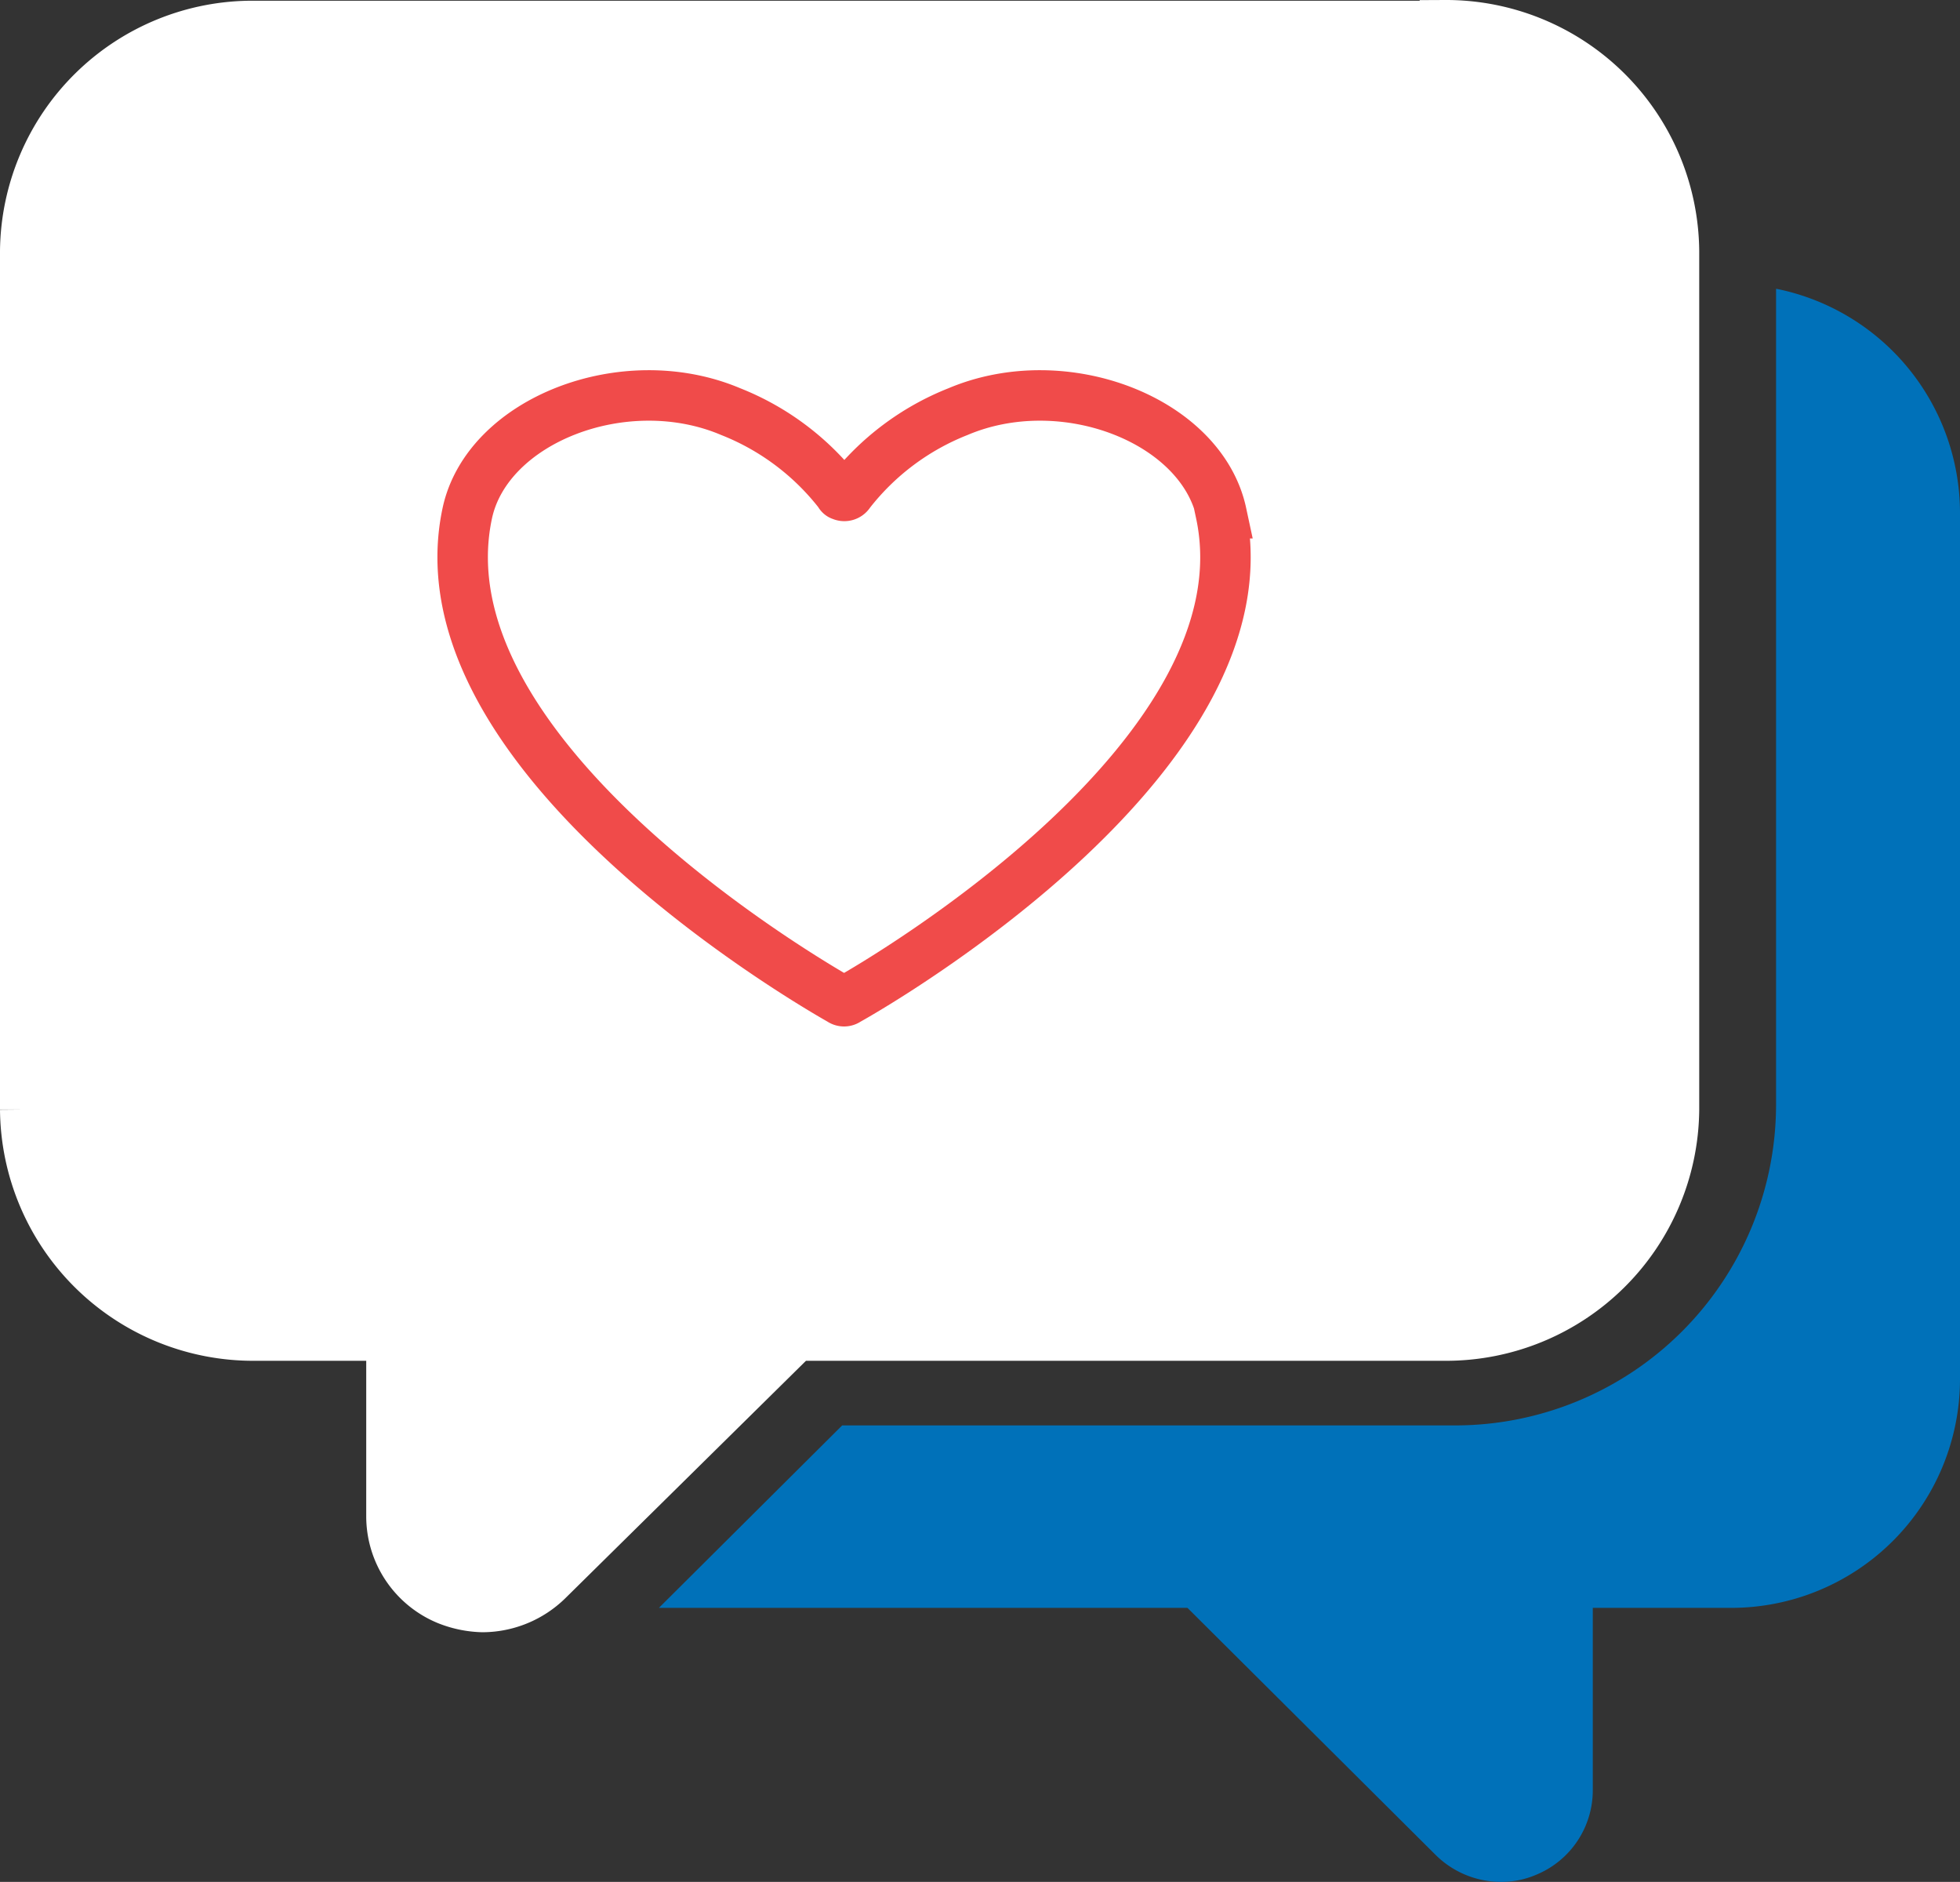
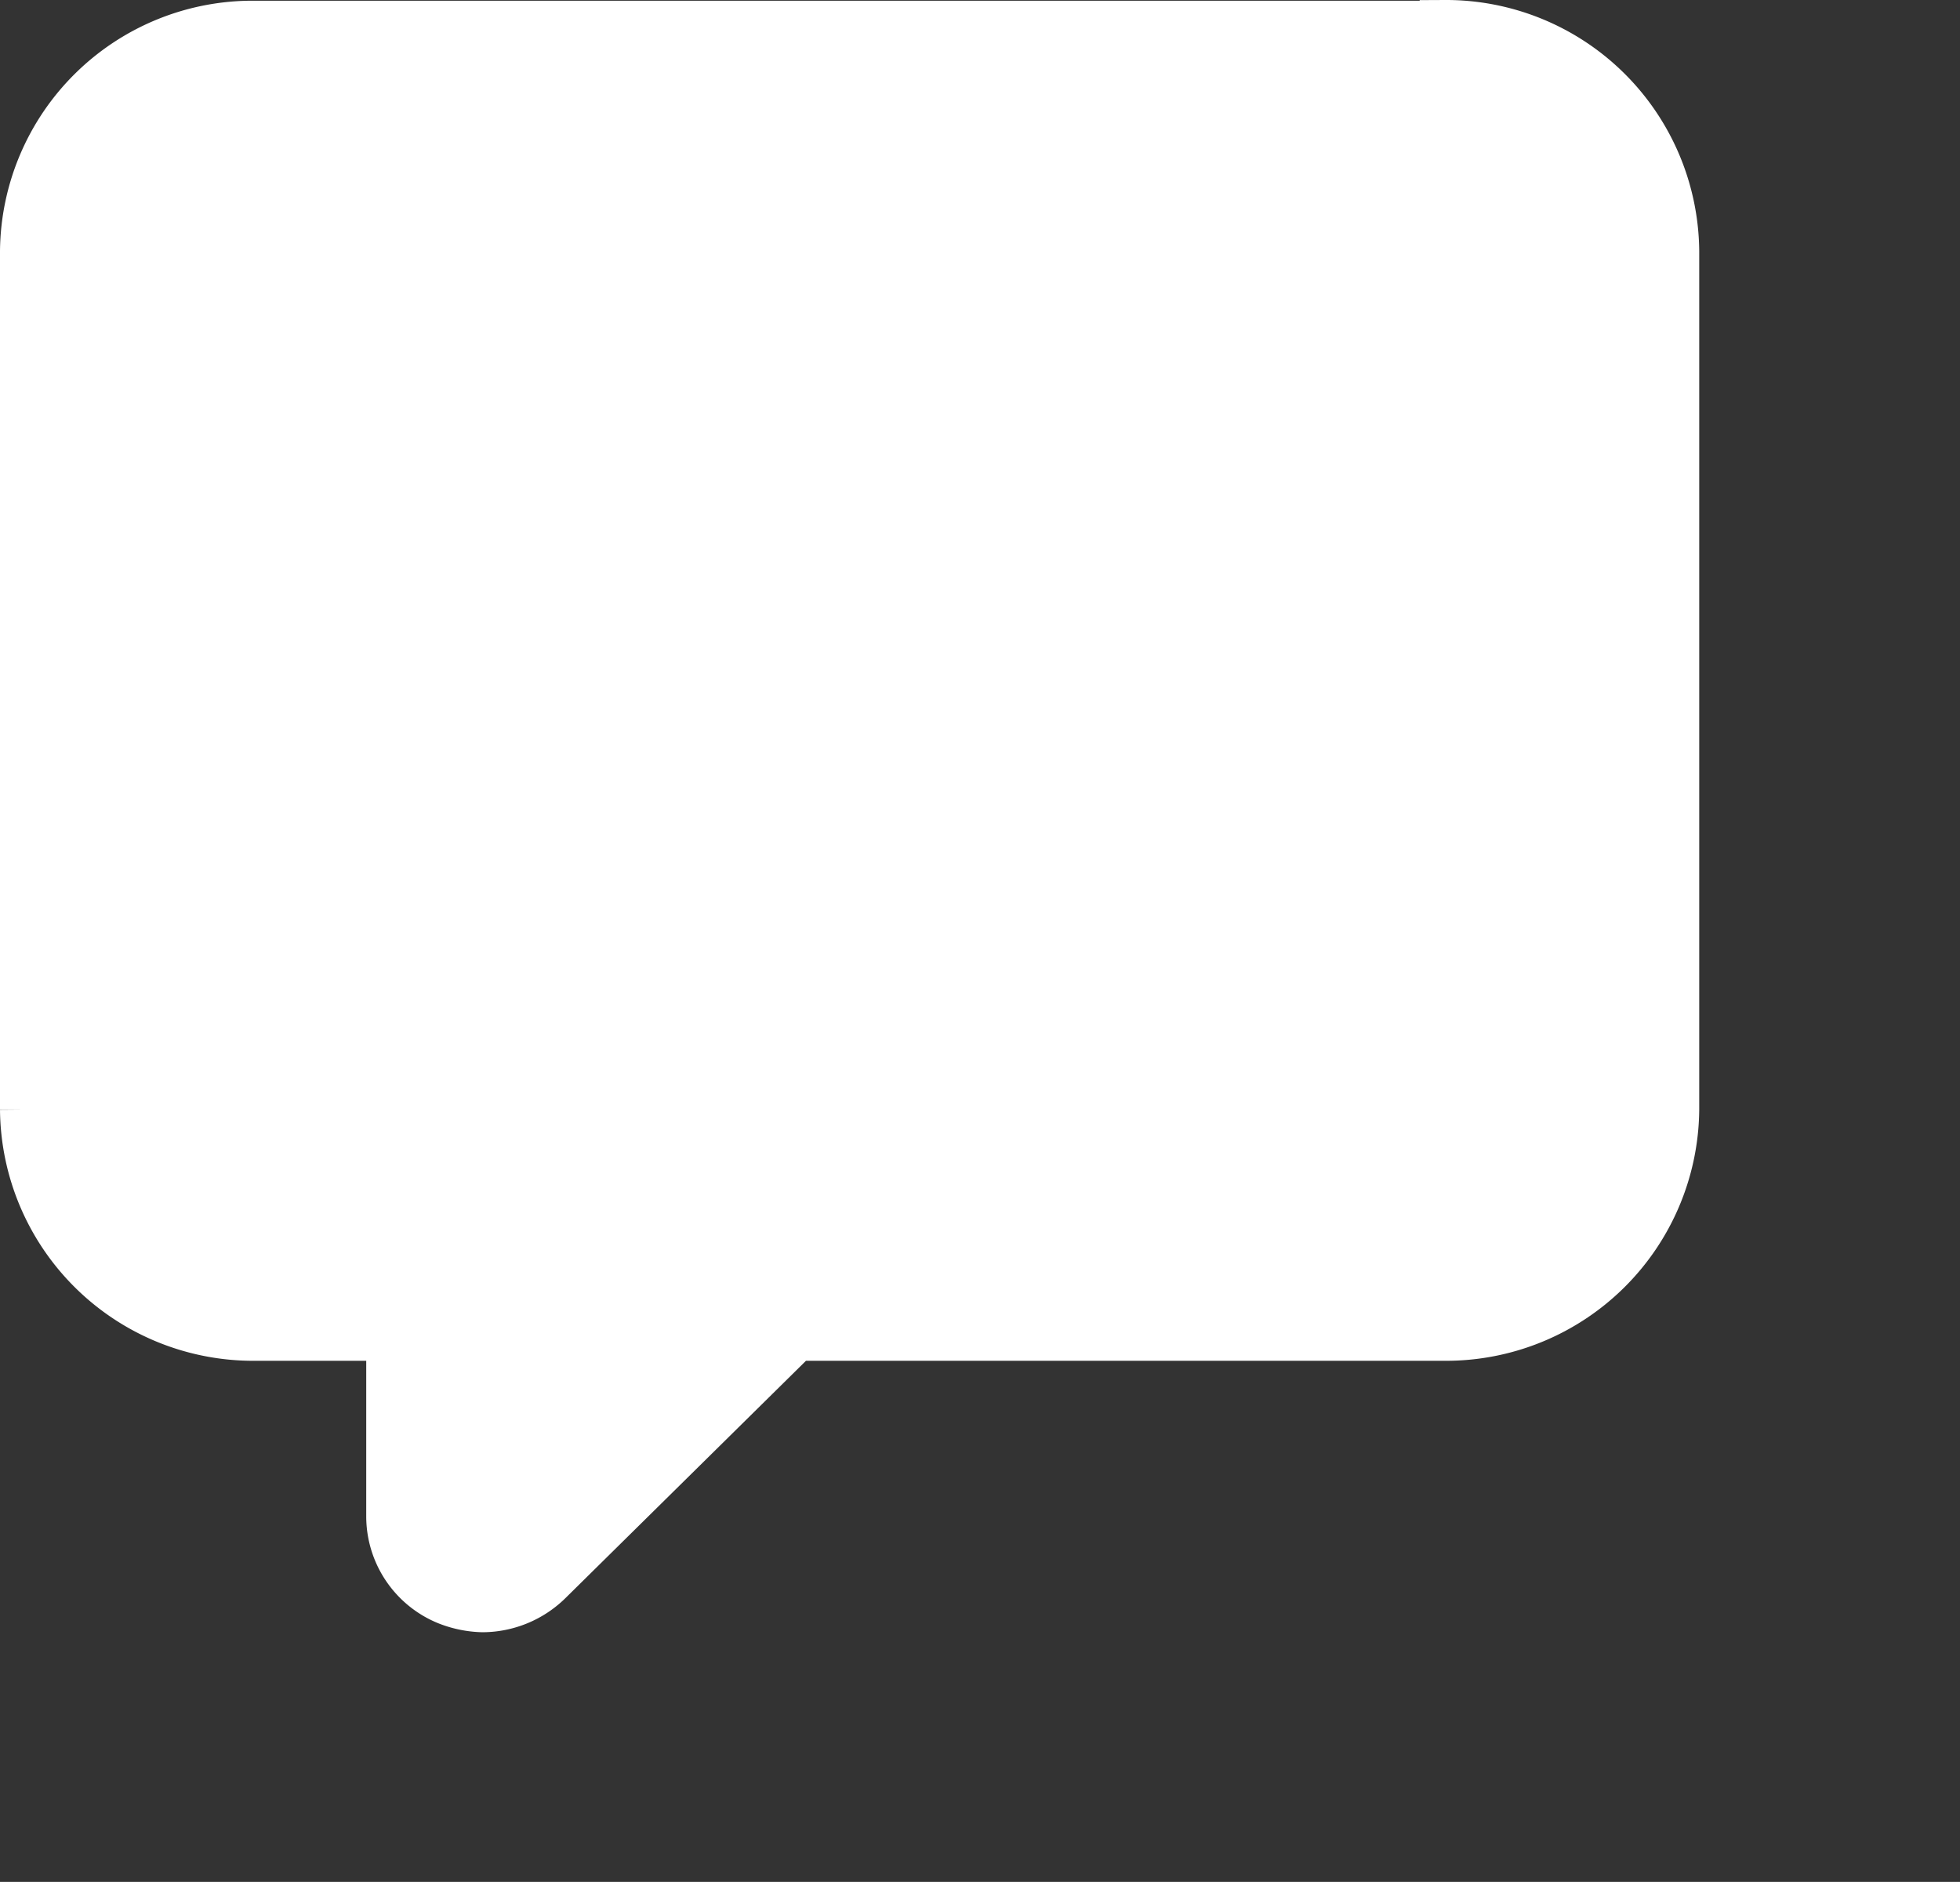
<svg xmlns="http://www.w3.org/2000/svg" width="87.375" height="83.875" viewBox="0 0 87.375 83.875">
  <rect x="0" y="0" width="87.375" height="83.875" fill="#333333" stroke="none" />
  <g id="Group_391" data-name="Group 391" transform="translate(-413.125 191.875)">
    <g id="Group_392" data-name="Group 392" transform="translate(413 -108)">
-       <path id="Path_212" data-name="Path 212" d="M79.3-71v36.416A14.308,14.308,0,0,1,64.986-20.345H37.669L29.5-12.214H53.059L64.137-1.189A4.14,4.14,0,0,0,67.045,0a3.916,3.916,0,0,0,1.569-.321,4.071,4.071,0,0,0,2.516-3.76v-8.132h6.143A10.2,10.2,0,0,0,87.5-22.37V-61.036A10.2,10.2,0,0,0,79.331-71Z" fill="#0071b9" fill-rule="evenodd" />
      <g id="Group_389" data-name="Group 389" transform="translate(1.25 -82.75)">
        <path id="Path_213" data-name="Path 213" d="M63.288.032H10.212A10.135,10.135,0,0,0,0,10.076v38.25A10.162,10.162,0,0,0,10.212,58.4h6.114v8.055a4.021,4.021,0,0,0,2.5,3.722,4.521,4.521,0,0,0,1.561.321,4.174,4.174,0,0,0,2.895-1.187L34.343,58.4H63.288A10.162,10.162,0,0,0,73.5,48.326V10.076A10.162,10.162,0,0,0,63.288,0Z" fill="#fff" stroke="#fff" stroke-miterlimit="8" stroke-width="2.25" />
      </g>
      <g id="Group_390" data-name="Group 390" transform="translate(20.75 -66.25)">
-         <path id="Path_214" data-name="Path 214" d="M33.827,5.249C32.939,1.109,26.82-1.285,22.082.721a11.461,11.461,0,0,0-4.836,3.623.267.267,0,0,1-.362.1c-.033,0-.066-.032-.1-.1A11.456,11.456,0,0,0,11.95.721C7.213-1.285,1.094,1.109.206,5.249c-2.27,10.641,14.935,20.733,16.646,21.7a.249.249,0,0,0,.3,0c1.744-.97,18.916-11.062,16.646-21.7Z" fill="none" stroke="#f04b4a" stroke-miterlimit="8" stroke-width="2.25" />
-       </g>
+         </g>
    </g>
  </g>
</svg>